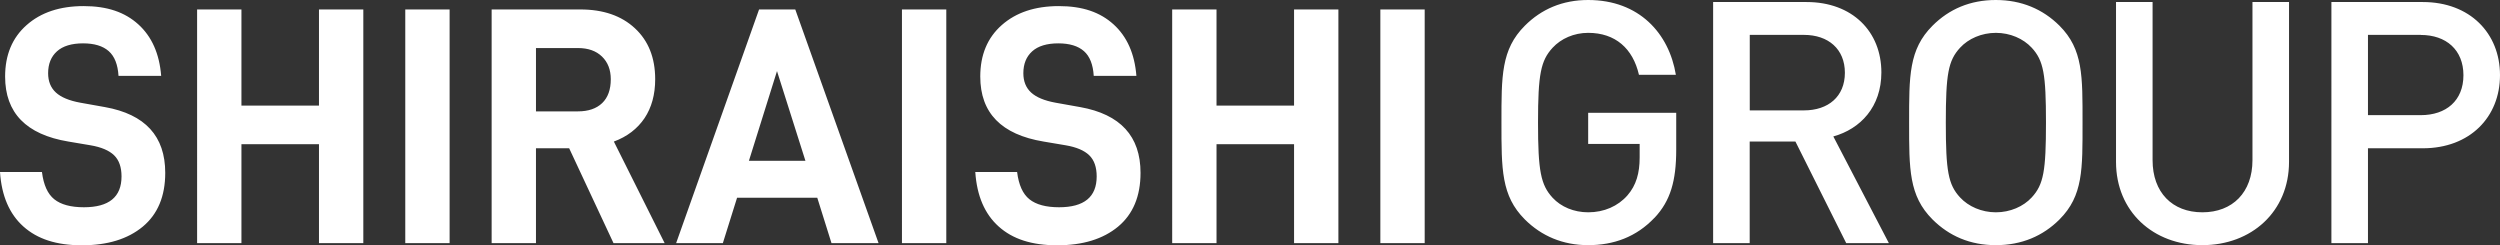
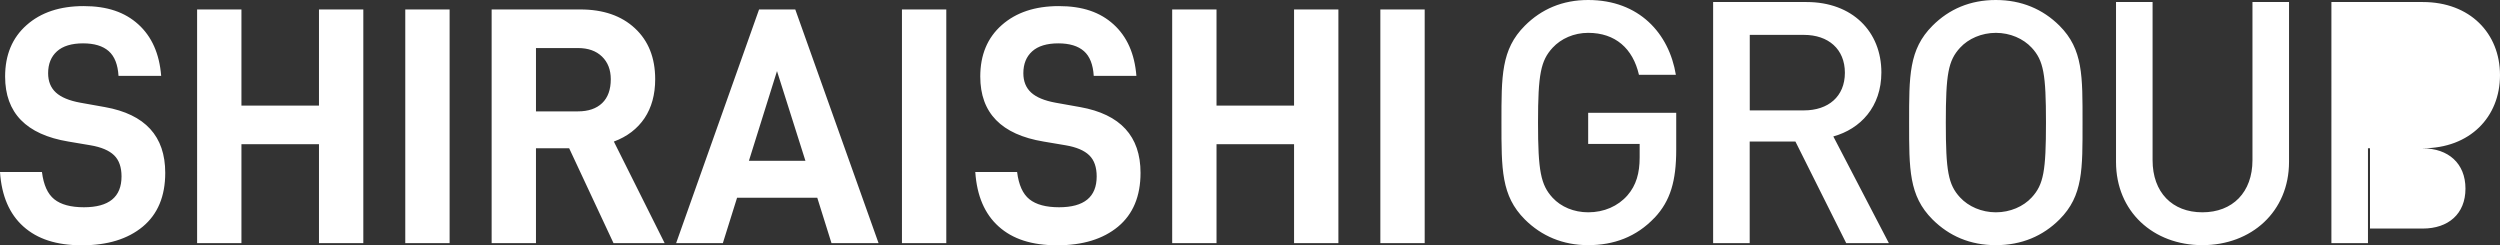
<svg xmlns="http://www.w3.org/2000/svg" id="_レイヤー_2" viewBox="0 0 356.92 35">
  <rect x="0" y="0" width="356.92" height="35" fill="#333333" stroke="none" />
-   <path d="M0 24.56h5.99c.23 1.84.81 3.13 1.76 3.89.95.76 2.36 1.14 4.23 1.14 3.58 0 5.37-1.47 5.37-4.4 0-1.32-.35-2.33-1.06-3.02-.71-.69-1.84-1.17-3.38-1.43l-3.14-.53c-6.03-1-9.04-4.1-9.04-9.28 0-3.09 1.02-5.54 3.07-7.35C5.84 1.77 8.56.87 11.94.87s5.89.87 7.81 2.61c1.92 1.74 3.01 4.19 3.26 7.35h-6.09c-.1-1.61-.56-2.79-1.4-3.53-.84-.74-2.06-1.11-3.67-1.11s-2.88.38-3.72 1.14c-.84.76-1.26 1.8-1.26 3.12 0 1.16.37 2.08 1.11 2.76.74.68 1.9 1.16 3.48 1.45l3.53.63c5.74 1.03 8.6 4.16 8.6 9.38 0 3.35-1.07 5.91-3.21 7.69-2.14 1.77-5.04 2.66-8.68 2.66s-6.36-.89-8.36-2.68c-2-1.79-3.11-4.38-3.34-7.76zm51.87 10.15h-6.33V20.59H34.47v14.12h-6.33V1.35h6.33v13.73h11.07V1.35h6.33v33.36zM64.19 1.35v33.36h-6.33V1.35h6.33zm12.33 19.82v13.54h-6.33V1.35h12.67c3.26 0 5.85.89 7.78 2.68 1.93 1.79 2.9 4.21 2.9 7.28 0 2.19-.51 4.04-1.52 5.56-1.02 1.51-2.47 2.63-4.38 3.34l7.25 14.5h-7.3l-6.33-13.54h-4.74zm5.99-5.27c1.48 0 2.63-.39 3.46-1.18.82-.79 1.23-1.93 1.23-3.41 0-1.35-.42-2.43-1.26-3.24-.84-.81-1.98-1.21-3.43-1.21h-5.99v9.04h5.99zm22.72 12.33l-2.03 6.48h-6.67l11.84-33.36h5.17l11.89 33.36h-6.72l-2.03-6.48h-11.46zm5.7-18.08l-4.01 12.81h8.07l-4.06-12.81zm24.17-8.8v33.36h-6.33V1.35h6.33zm4.11 23.21h6c.23 1.84.81 3.13 1.76 3.89.95.76 2.36 1.14 4.23 1.14 3.58 0 5.37-1.47 5.37-4.4 0-1.32-.35-2.33-1.06-3.02-.71-.69-1.84-1.17-3.38-1.43l-3.14-.53c-6.03-1-9.04-4.09-9.04-9.28 0-3.09 1.02-5.54 3.07-7.35 2.05-1.81 4.76-2.71 8.15-2.71s5.89.87 7.81 2.61c1.92 1.74 3.01 4.19 3.26 7.35h-6.09c-.1-1.61-.56-2.79-1.4-3.53-.84-.74-2.06-1.11-3.67-1.11s-2.88.38-3.72 1.14c-.84.76-1.26 1.8-1.26 3.12 0 1.16.37 2.08 1.11 2.76.74.68 1.9 1.16 3.48 1.45l3.53.63c5.74 1.03 8.61 4.16 8.61 9.38 0 3.35-1.07 5.91-3.21 7.69-2.14 1.77-5.04 2.66-8.68 2.66s-6.37-.89-8.36-2.68c-2-1.79-3.11-4.38-3.34-7.76zm51.87 10.15h-6.33V20.59h-11.07v14.12h-6.33V1.35h6.33v13.73h11.07V1.35h6.33v33.36zM203.4 1.35v33.36h-6.33V1.35h6.33zm32.82 29.73c-2.61 2.76-5.85 3.92-9.48 3.92s-6.67-1.31-9.04-3.67c-3.38-3.38-3.34-7.2-3.34-13.83s-.05-10.44 3.34-13.83C220.07 1.3 223.07 0 226.74 0c7.3 0 11.55 4.79 12.52 10.68h-5.27c-.87-3.77-3.38-5.99-7.25-5.99-2.03 0-3.87.82-5.08 2.13-1.69 1.84-2.08 3.77-2.08 10.68s.39 8.89 2.08 10.73c1.21 1.31 3.05 2.08 5.08 2.08 2.27 0 4.25-.87 5.61-2.42 1.26-1.45 1.74-3.19 1.74-5.41v-1.93h-7.35V16.1h12.57v5.27c0 4.45-.82 7.3-3.09 9.72zm27.36 3.63l-7.25-14.5h-6.53v14.5h-5.22V.29h13.34c6.53 0 10.68 4.21 10.68 10.05 0 4.93-3 8.07-6.86 9.14l7.93 15.23h-6.09zm-6.04-29.73h-7.73v10.78h7.73c3.48 0 5.85-1.98 5.85-5.37s-2.37-5.41-5.85-5.41zm36.49 26.35c-2.37 2.37-5.41 3.67-9.09 3.67s-6.67-1.31-9.04-3.67c-3.38-3.38-3.34-7.2-3.34-13.83s-.05-10.44 3.34-13.83C278.27 1.3 281.27 0 284.94 0s6.72 1.31 9.09 3.67c3.38 3.38 3.29 7.2 3.29 13.83s.1 10.44-3.29 13.83zm-3.96-24.51c-1.21-1.31-3.09-2.13-5.12-2.13s-3.92.82-5.12 2.13c-1.69 1.84-2.03 3.77-2.03 10.68s.34 8.85 2.03 10.68c1.21 1.31 3.09 2.13 5.12 2.13s3.92-.82 5.12-2.13c1.69-1.84 2.03-3.77 2.03-10.68s-.34-8.85-2.03-10.68zM314.43 35c-7.01 0-12.33-4.79-12.33-11.89V.29h5.22v22.58c0 4.59 2.8 7.44 7.11 7.44s7.15-2.85 7.15-7.44V.29h5.22v22.82c0 7.11-5.37 11.89-12.38 11.89zm31.47-13.83h-7.83v13.54h-5.22V.29h13.05c6.72 0 11.02 4.45 11.02 10.44s-4.3 10.44-11.02 10.44zm-.29-16.19h-7.54v11.46h7.54c3.63 0 6.09-2.08 6.09-5.7s-2.47-5.75-6.09-5.75z" fill="#fff" id="_デザイン" />
+   <path d="M0 24.56h5.99c.23 1.84.81 3.13 1.76 3.89.95.76 2.36 1.14 4.23 1.14 3.58 0 5.37-1.47 5.37-4.4 0-1.32-.35-2.33-1.06-3.02-.71-.69-1.84-1.17-3.38-1.43l-3.14-.53c-6.03-1-9.04-4.1-9.04-9.28 0-3.09 1.02-5.54 3.07-7.35C5.84 1.77 8.56.87 11.94.87s5.89.87 7.81 2.61c1.92 1.74 3.01 4.19 3.26 7.35h-6.09c-.1-1.61-.56-2.79-1.4-3.53-.84-.74-2.06-1.11-3.67-1.11s-2.88.38-3.72 1.14c-.84.76-1.26 1.8-1.26 3.12 0 1.16.37 2.08 1.11 2.76.74.68 1.9 1.16 3.48 1.45l3.53.63c5.74 1.03 8.6 4.16 8.6 9.38 0 3.35-1.07 5.91-3.21 7.69-2.14 1.77-5.04 2.66-8.68 2.66s-6.36-.89-8.36-2.68c-2-1.79-3.11-4.38-3.34-7.76zm51.87 10.15h-6.33V20.59H34.47v14.12h-6.33V1.35h6.33v13.73h11.07V1.35h6.33v33.36zM64.19 1.35v33.36h-6.33V1.35h6.33zm12.33 19.82v13.54h-6.33V1.35h12.67c3.26 0 5.85.89 7.78 2.68 1.93 1.79 2.9 4.21 2.9 7.28 0 2.19-.51 4.04-1.52 5.56-1.02 1.51-2.47 2.63-4.38 3.34l7.25 14.5h-7.3l-6.33-13.54h-4.74zm5.99-5.27c1.48 0 2.63-.39 3.46-1.18.82-.79 1.23-1.93 1.23-3.41 0-1.35-.42-2.43-1.26-3.24-.84-.81-1.98-1.21-3.43-1.21h-5.99v9.04h5.99zm22.72 12.33l-2.03 6.48h-6.67l11.84-33.36h5.17l11.89 33.36h-6.72l-2.03-6.48h-11.46zm5.7-18.08l-4.01 12.81h8.07l-4.06-12.81zm24.17-8.8v33.36h-6.33V1.35h6.33zm4.11 23.21h6c.23 1.84.81 3.13 1.76 3.89.95.76 2.36 1.14 4.23 1.14 3.58 0 5.37-1.47 5.37-4.4 0-1.32-.35-2.33-1.06-3.02-.71-.69-1.84-1.17-3.38-1.43l-3.14-.53c-6.03-1-9.04-4.09-9.04-9.28 0-3.09 1.02-5.54 3.07-7.35 2.05-1.81 4.76-2.71 8.15-2.71s5.89.87 7.81 2.61c1.92 1.74 3.01 4.19 3.26 7.35h-6.09c-.1-1.61-.56-2.79-1.4-3.53-.84-.74-2.06-1.11-3.67-1.11s-2.88.38-3.72 1.14c-.84.76-1.26 1.8-1.26 3.12 0 1.16.37 2.08 1.11 2.76.74.68 1.9 1.16 3.48 1.45l3.53.63c5.74 1.03 8.61 4.16 8.61 9.38 0 3.35-1.07 5.91-3.21 7.69-2.14 1.77-5.04 2.66-8.68 2.66s-6.37-.89-8.36-2.68c-2-1.79-3.11-4.38-3.34-7.76zm51.87 10.15h-6.33V20.59h-11.07v14.12h-6.33V1.35h6.33v13.73h11.07V1.35h6.33v33.36zM203.4 1.35v33.36h-6.33V1.35h6.33zm32.82 29.73c-2.61 2.76-5.85 3.92-9.48 3.92s-6.67-1.31-9.04-3.67c-3.38-3.38-3.34-7.2-3.34-13.83s-.05-10.44 3.34-13.83C220.07 1.3 223.07 0 226.74 0c7.3 0 11.55 4.79 12.52 10.68h-5.27c-.87-3.77-3.38-5.99-7.25-5.99-2.03 0-3.87.82-5.08 2.13-1.69 1.84-2.08 3.77-2.08 10.68s.39 8.89 2.08 10.73c1.21 1.31 3.05 2.08 5.08 2.08 2.27 0 4.25-.87 5.61-2.42 1.26-1.45 1.74-3.19 1.74-5.41v-1.93h-7.35V16.1h12.57v5.27c0 4.45-.82 7.3-3.09 9.72zm27.36 3.63l-7.25-14.5h-6.53v14.5h-5.22V.29h13.34c6.53 0 10.68 4.21 10.68 10.05 0 4.93-3 8.07-6.86 9.14l7.93 15.23h-6.09zm-6.04-29.73h-7.73v10.78h7.73c3.48 0 5.85-1.98 5.85-5.37s-2.37-5.41-5.85-5.41zm36.49 26.35c-2.37 2.37-5.41 3.67-9.09 3.67s-6.67-1.31-9.04-3.67c-3.38-3.38-3.34-7.2-3.34-13.83s-.05-10.44 3.34-13.83C278.27 1.3 281.27 0 284.94 0s6.72 1.31 9.09 3.67c3.38 3.38 3.29 7.2 3.29 13.83s.1 10.44-3.29 13.83zm-3.96-24.51c-1.21-1.31-3.09-2.13-5.12-2.13s-3.92.82-5.12 2.13c-1.69 1.84-2.03 3.77-2.03 10.68s.34 8.85 2.03 10.68c1.21 1.31 3.09 2.13 5.12 2.13s3.92-.82 5.12-2.13c1.69-1.84 2.03-3.77 2.03-10.68s-.34-8.85-2.03-10.68zM314.43 35c-7.01 0-12.33-4.79-12.33-11.89V.29h5.22v22.58c0 4.59 2.8 7.44 7.11 7.44s7.15-2.85 7.15-7.44V.29h5.22v22.82c0 7.11-5.37 11.89-12.38 11.89zm31.47-13.83h-7.83v13.54h-5.22V.29h13.05c6.72 0 11.02 4.45 11.02 10.44s-4.3 10.44-11.02 10.44zh-7.54v11.46h7.54c3.63 0 6.09-2.08 6.09-5.7s-2.47-5.75-6.09-5.75z" fill="#fff" id="_デザイン" />
</svg>